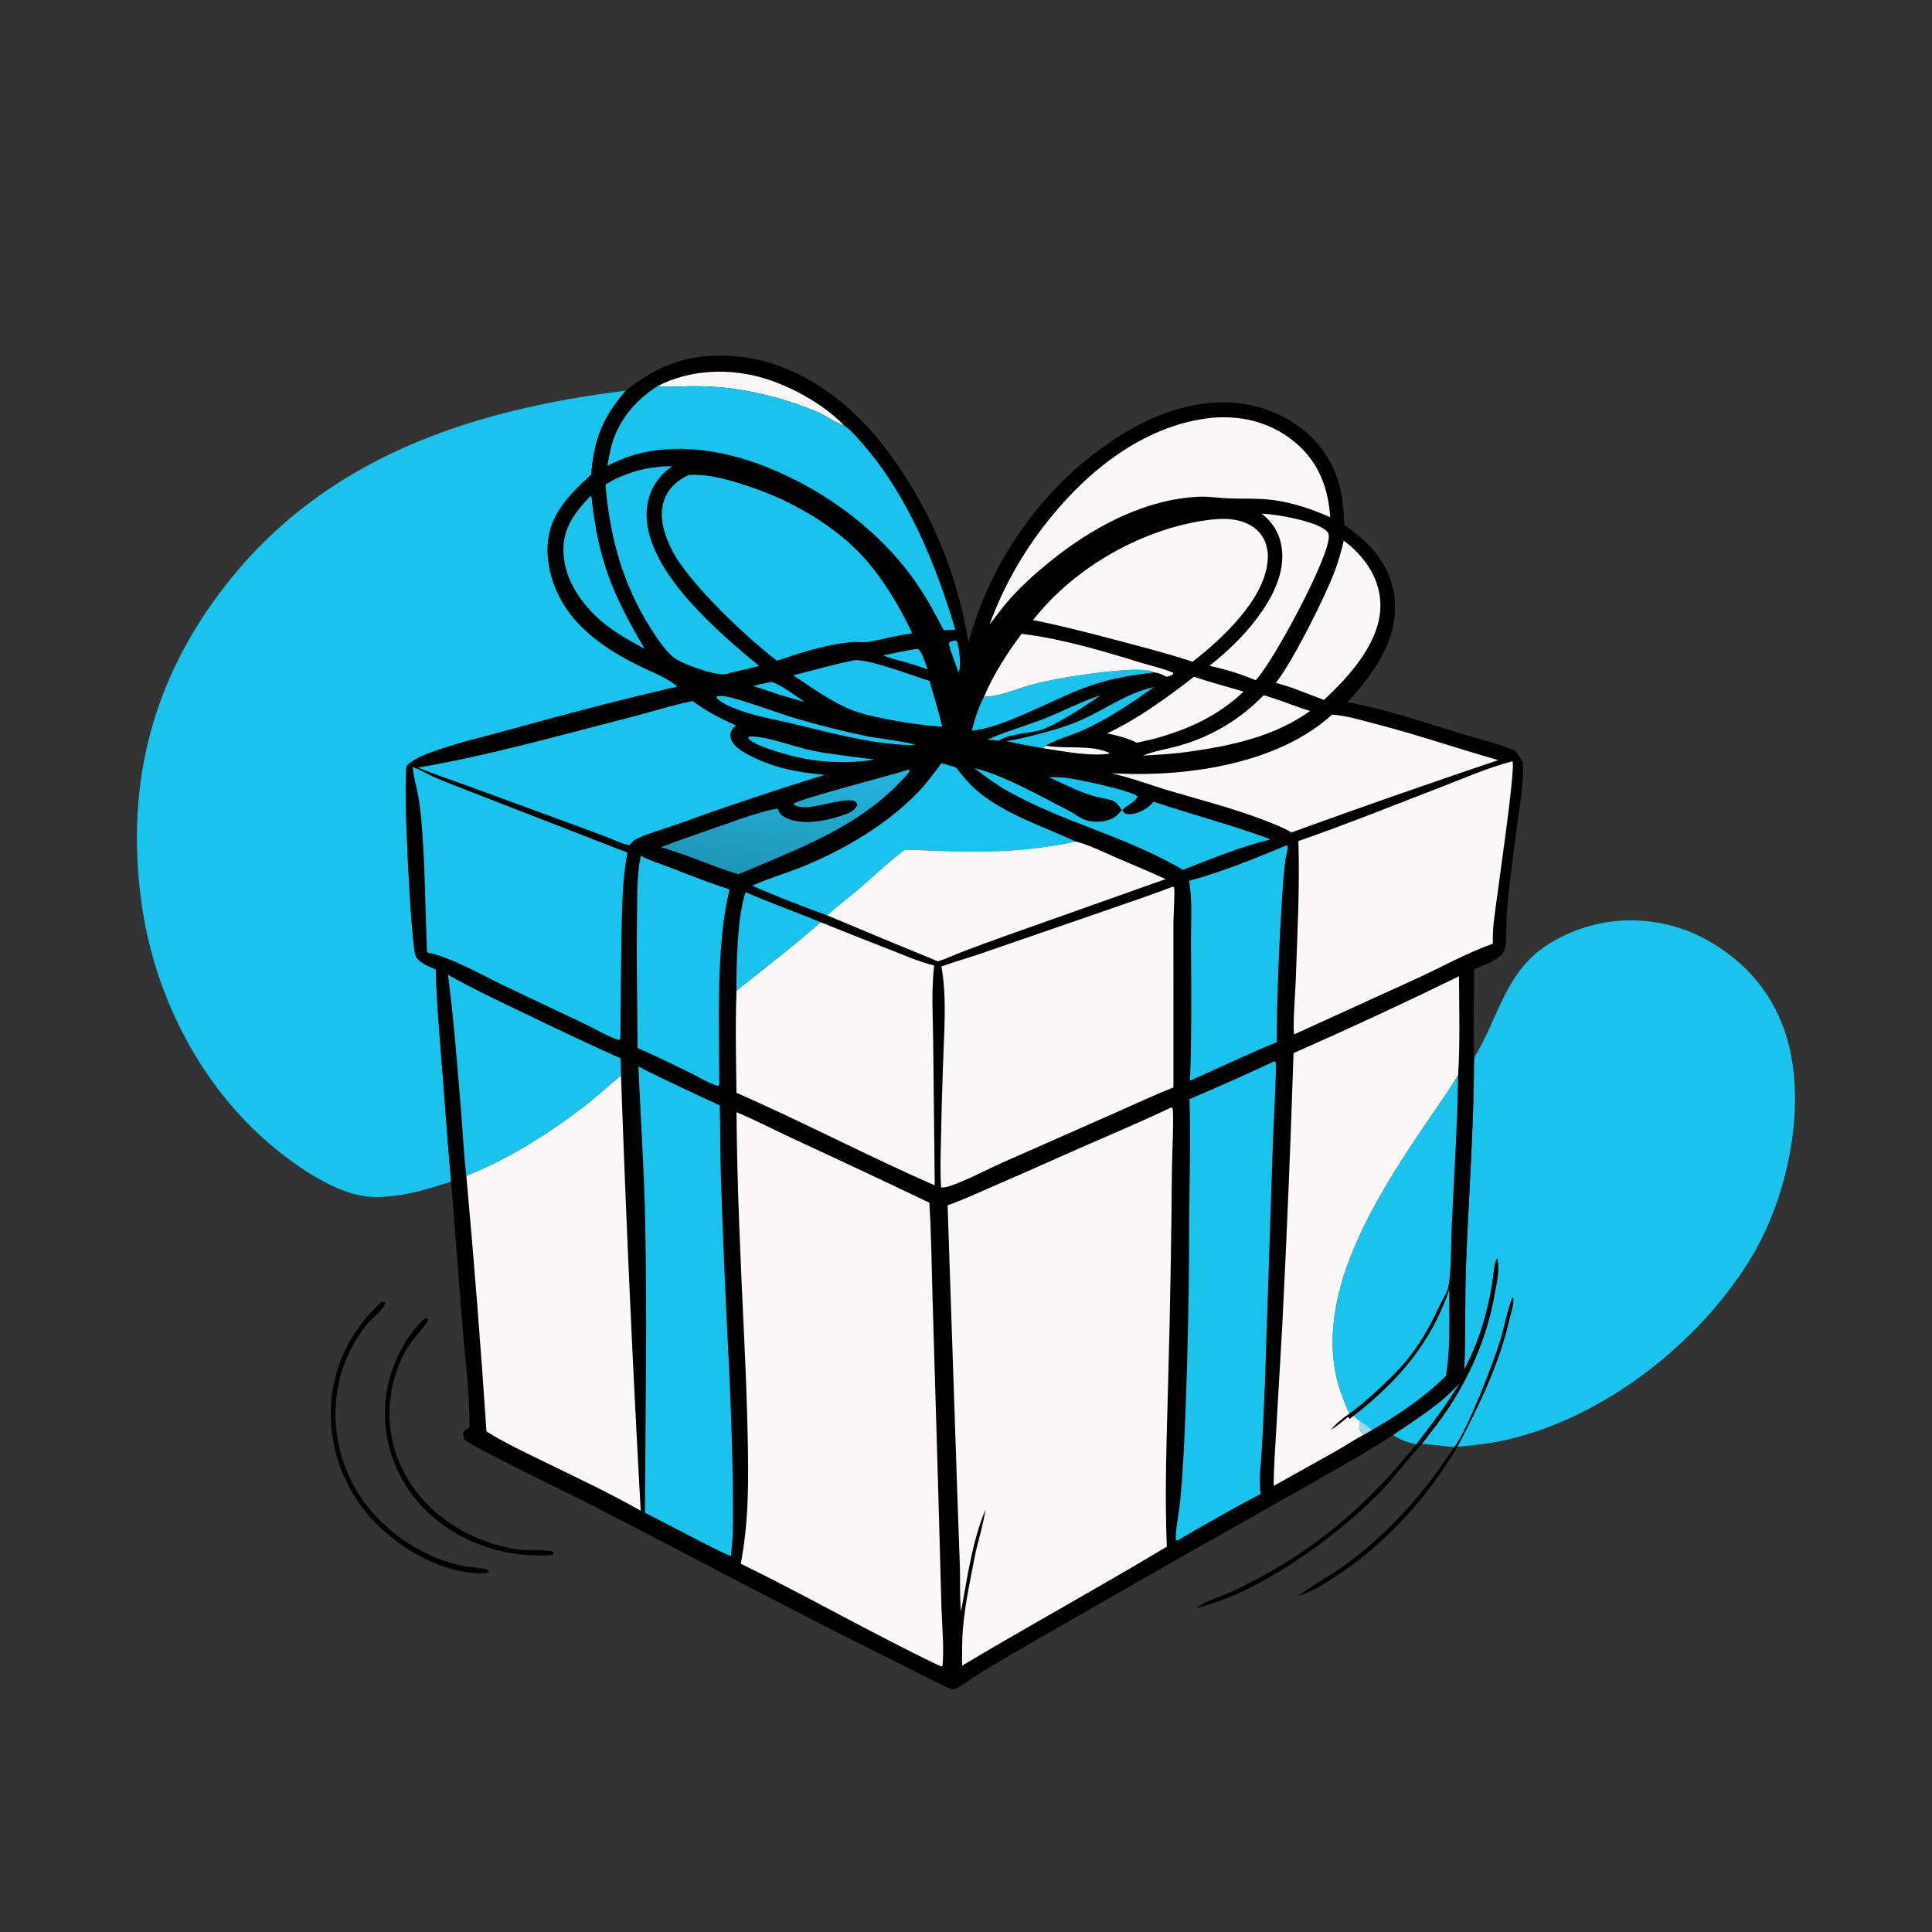
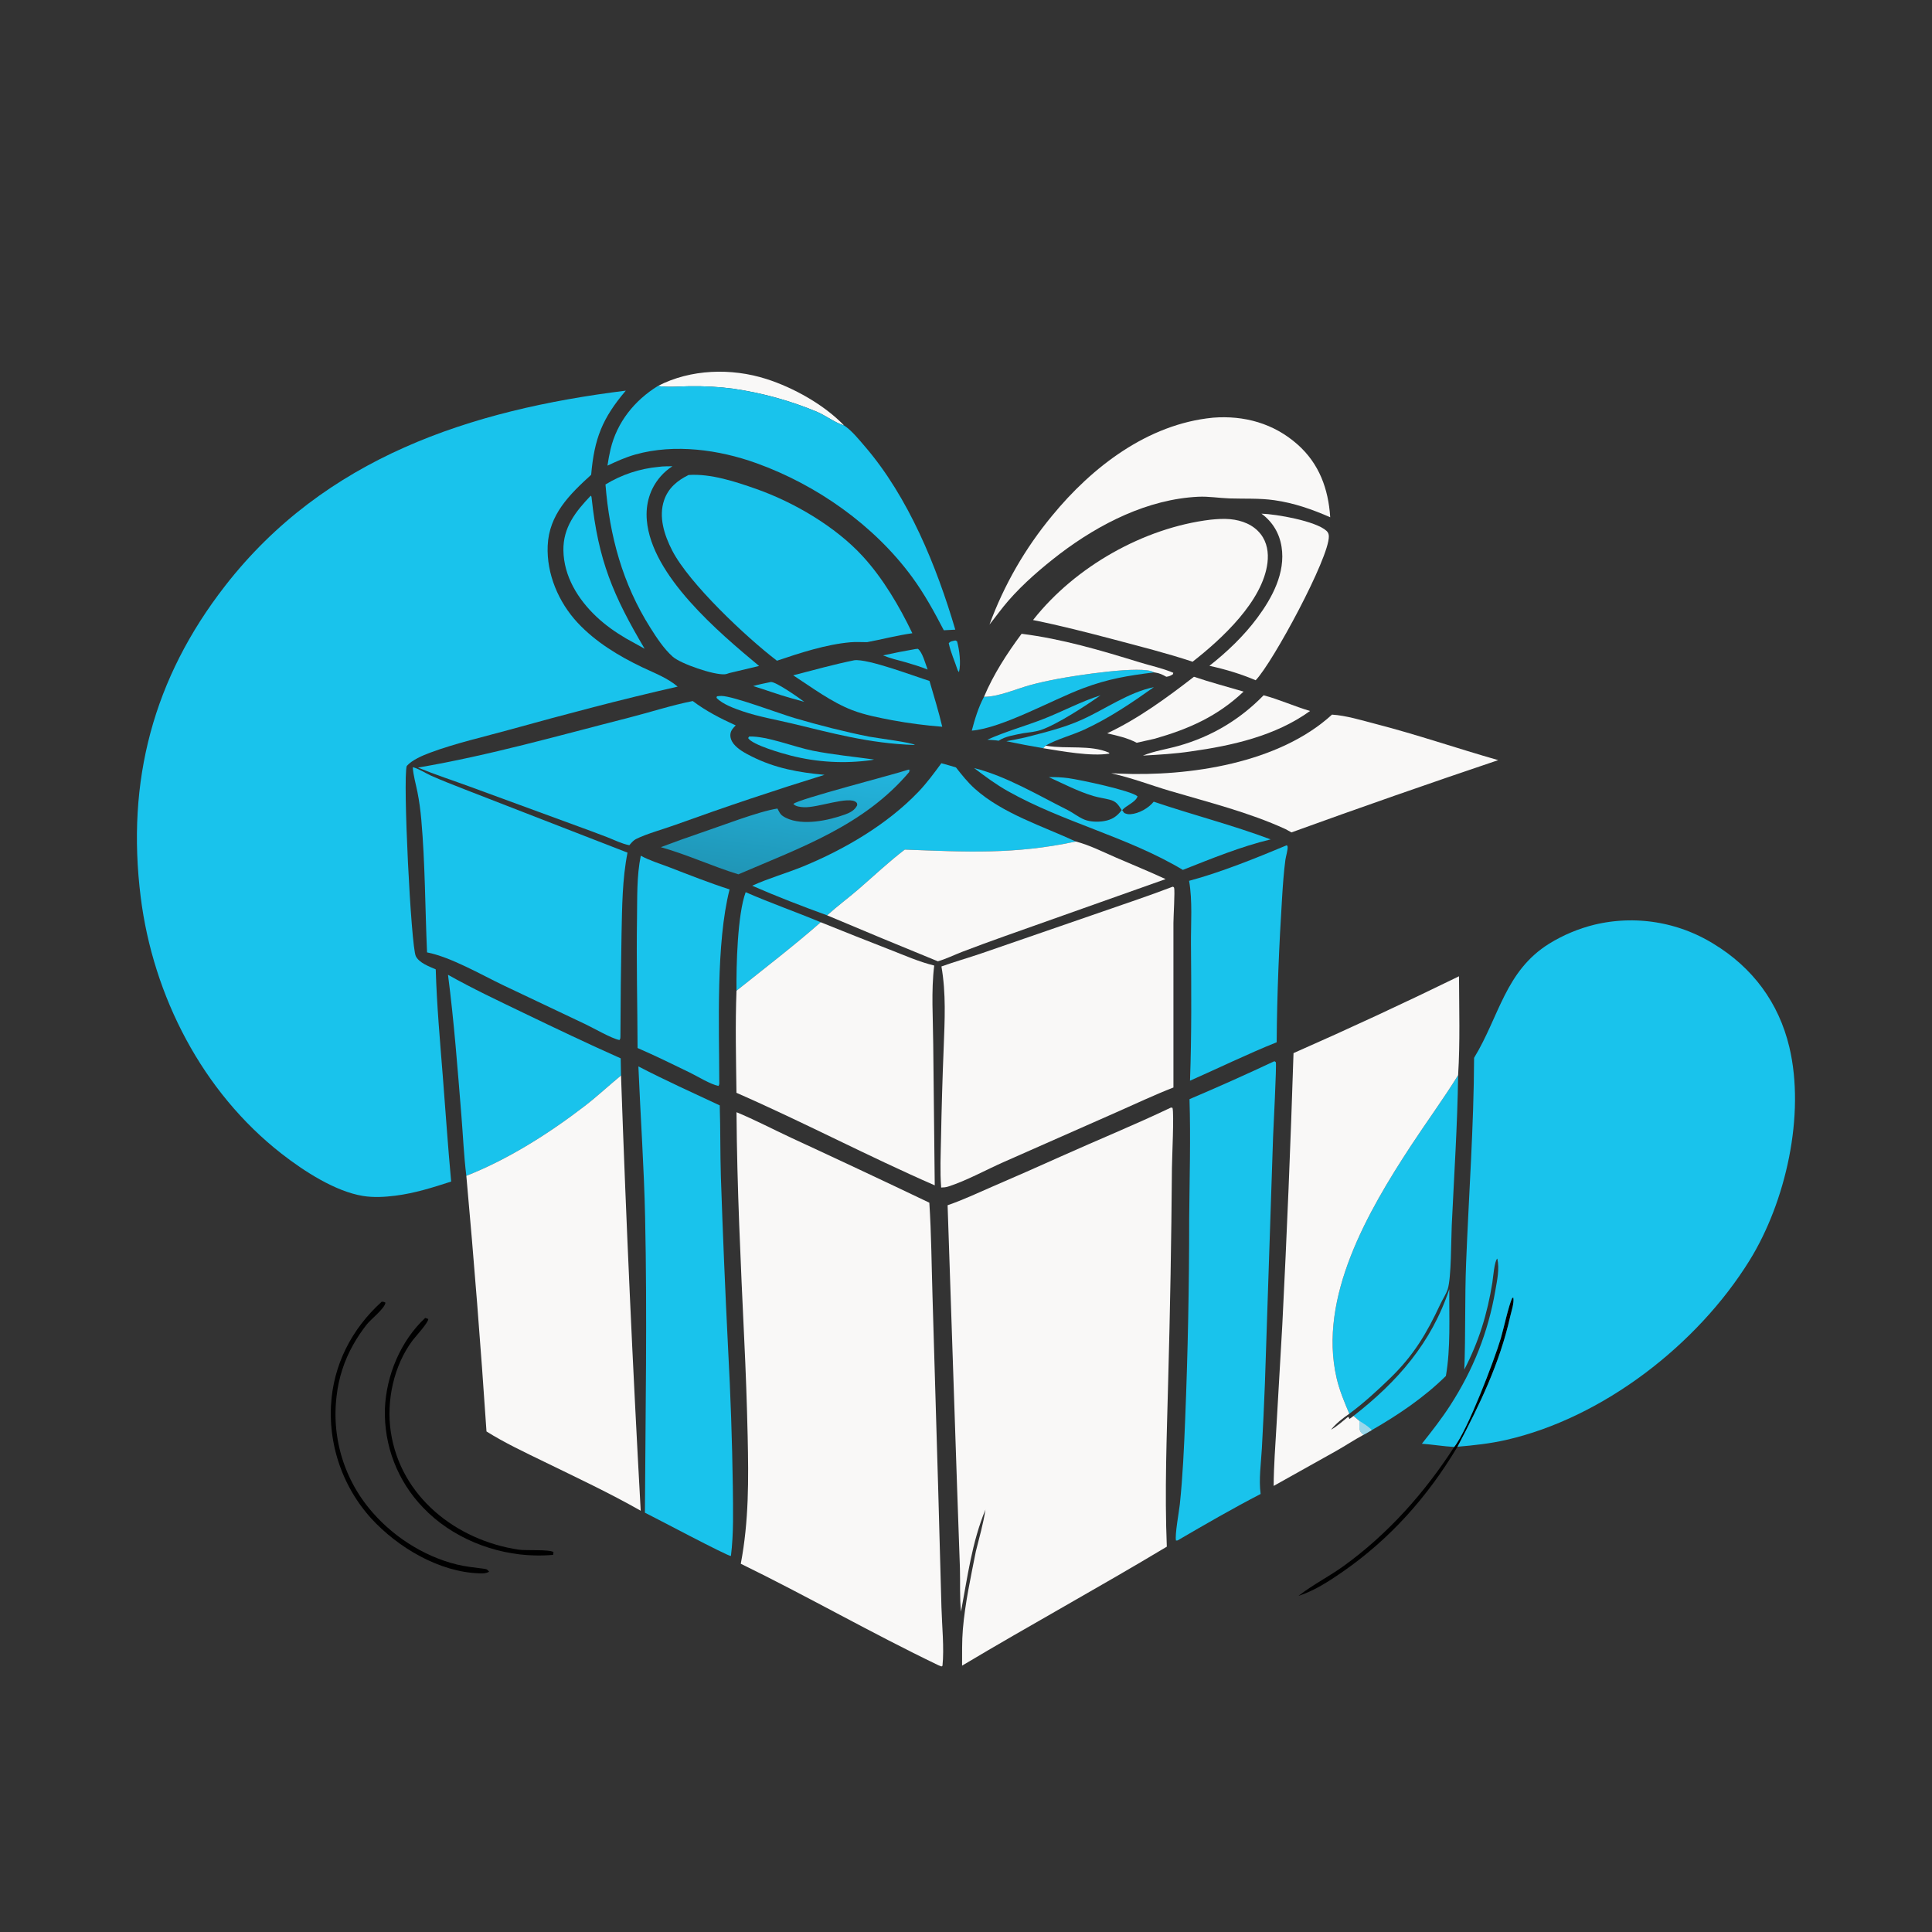
<svg xmlns="http://www.w3.org/2000/svg" width="1023" height="1023" viewBox="0 0 1023 1023" fill="none">
  <rect x="0" y="0" width="1023" height="1023" fill="#333333" stroke="none" />
  <path d="M770.001 766.174C776.961 757.669 791.228 720.294 794.687 708.648C796.046 704.075 798.959 690.705 800.749 687.25L801.323 687.102C801.801 690.039 800.292 694.251 799.622 697.231C794.064 721.982 783.5 743.767 771.737 766.051C755.972 792.482 736.137 814.823 710.738 832.41C703.566 837.376 695.872 842.343 687.527 845.047L688.138 844.572C695.502 838.903 703.962 834.636 711.515 829.174C734.993 812.193 754.333 790.439 770.001 766.174Z" fill="black" />
  <path d="M225.147 697.839C225.687 697.956 226.252 698.227 226.769 698.425C226.931 700.218 219.93 707.8 218.541 709.647C208.468 723.048 204.462 741.762 206.941 758.239C212.105 792.563 241.633 815.652 274.752 820.563C278.309 821.09 291.018 820.319 293.073 821.833L292.888 823.298C289.751 823.594 286.643 823.68 283.492 823.621C261.639 823.218 239.079 814.162 223.967 798.211C223.136 797.349 222.328 796.467 221.542 795.564C220.755 794.662 219.991 793.741 219.251 792.801C218.51 791.86 217.793 790.902 217.101 789.926C216.408 788.95 215.74 787.957 215.096 786.948C214.452 785.939 213.834 784.915 213.242 783.875C212.649 782.835 212.083 781.781 211.543 780.713C211.003 779.644 210.489 778.563 210.003 777.47C209.517 776.376 209.058 775.271 208.627 774.155C208.195 773.038 207.792 771.912 207.417 770.775C207.041 769.638 206.695 768.493 206.377 767.339C206.058 766.186 205.768 765.025 205.508 763.856C205.248 762.688 205.016 761.514 204.814 760.334C204.612 759.155 204.439 757.971 204.296 756.782C204.153 755.594 204.04 754.403 203.956 753.209C203.872 752.015 203.817 750.82 203.793 749.623C203.768 748.426 203.773 747.23 203.809 746.033C204.468 728.357 212.106 710.023 225.147 697.839Z" fill="black" />
  <path d="M202.082 689.293C203.129 689.276 203.233 689.306 204.102 689.763C203.766 692.814 196.357 698.546 194.158 701.358C191.512 704.728 189.136 708.279 187.031 712.011C185.846 714.106 184.769 716.255 183.801 718.459C182.833 720.663 181.98 722.911 181.24 725.201C180.5 727.492 179.877 729.814 179.372 732.167C178.868 734.521 178.483 736.894 178.219 739.286C178.14 739.938 178.069 740.591 178.005 741.245C177.942 741.899 177.887 742.554 177.841 743.209C177.794 743.864 177.755 744.52 177.725 745.176C177.695 745.832 177.672 746.489 177.658 747.145C177.644 747.802 177.639 748.459 177.641 749.116C177.643 749.773 177.654 750.43 177.673 751.086C177.692 751.743 177.719 752.399 177.755 753.055C177.79 753.711 177.833 754.367 177.885 755.021C177.937 755.677 177.997 756.331 178.065 756.984C178.133 757.638 178.21 758.29 178.294 758.941C178.378 759.593 178.471 760.243 178.572 760.892C178.672 761.541 178.781 762.189 178.898 762.835C179.015 763.482 179.14 764.127 179.273 764.77C179.406 765.414 179.547 766.055 179.697 766.694C179.846 767.334 180.003 767.972 180.167 768.608C180.333 769.244 180.506 769.877 180.688 770.509C180.868 771.141 181.057 771.77 181.253 772.396C181.45 773.023 181.655 773.647 181.867 774.269C182.079 774.891 182.299 775.509 182.527 776.125C182.755 776.741 182.991 777.355 183.233 777.965C183.477 778.575 183.728 779.182 183.986 779.786C184.244 780.39 184.51 780.991 184.783 781.588C185.057 782.186 185.338 782.779 185.626 783.369C185.914 783.96 186.21 784.547 186.513 785.129C186.816 785.713 187.126 786.292 187.444 786.866C187.762 787.442 188.086 788.013 188.417 788.579C188.749 789.147 189.088 789.71 189.434 790.268C189.78 790.826 190.132 791.38 190.492 791.93C190.852 792.48 191.219 793.025 191.593 793.565C191.966 794.106 192.346 794.642 192.733 795.172C193.119 795.704 193.512 796.23 193.912 796.751C194.312 797.272 194.719 797.788 195.132 798.299C206.815 812.815 223.894 824.026 242.012 828.432C246.597 829.547 251.098 829.973 255.747 830.589C257.541 830.827 257.88 830.792 259.003 832.263C257.302 833.141 255.936 833.159 254.039 833.104C232.645 832.484 210.755 819.482 196.6 804.056C196.146 803.555 195.698 803.048 195.257 802.536C194.815 802.024 194.379 801.506 193.951 800.983C193.522 800.461 193.1 799.933 192.684 799.399C192.268 798.866 191.858 798.328 191.455 797.784C191.052 797.241 190.656 796.693 190.266 796.14C189.877 795.587 189.495 795.029 189.119 794.467C188.743 793.905 188.374 793.338 188.012 792.766C187.65 792.195 187.296 791.619 186.949 791.039C186.601 790.459 186.26 789.875 185.926 789.286C185.593 788.698 185.267 788.106 184.947 787.509C184.629 786.913 184.317 786.313 184.012 785.709C183.708 785.105 183.412 784.498 183.122 783.886C182.833 783.275 182.551 782.66 182.276 782.042C182.002 781.424 181.736 780.802 181.477 780.177C181.217 779.553 180.966 778.925 180.722 778.294C180.478 777.664 180.242 777.03 180.014 776.393C179.786 775.757 179.565 775.117 179.352 774.475C179.14 773.833 178.936 773.189 178.738 772.541C178.542 771.895 178.353 771.245 178.173 770.593C177.991 769.942 177.818 769.288 177.653 768.632C177.489 767.976 177.332 767.318 177.182 766.658C177.034 765.999 176.893 765.338 176.76 764.674C176.628 764.011 176.503 763.346 176.387 762.68C176.271 762.014 176.163 761.346 176.063 760.677C175.963 760.009 175.871 759.339 175.787 758.667C175.704 757.997 175.629 757.325 175.561 756.651C175.494 755.979 175.435 755.305 175.384 754.63C175.334 753.956 175.291 753.281 175.257 752.605C175.223 751.93 175.198 751.254 175.18 750.578C175.162 749.902 175.153 749.226 175.152 748.549C175.151 747.873 175.159 747.197 175.175 746.521C175.19 745.845 175.213 745.169 175.245 744.493C176.337 722.84 186.144 703.745 202.082 689.293Z" fill="black" />
  <path d="M780.533 560.133C793.896 538.192 797.013 514.185 820.288 499.682C822.142 498.536 824.039 497.465 825.978 496.469C827.916 495.472 829.891 494.552 831.901 493.709C833.911 492.866 835.952 492.103 838.022 491.42C840.092 490.736 842.185 490.134 844.302 489.614C844.965 489.455 845.63 489.305 846.297 489.163C846.964 489.021 847.633 488.887 848.303 488.761C848.973 488.635 849.645 488.518 850.318 488.409C850.991 488.299 851.666 488.198 852.342 488.106C853.017 488.013 853.694 487.929 854.372 487.853C855.049 487.777 855.727 487.71 856.407 487.651C857.086 487.591 857.766 487.54 858.447 487.498C859.127 487.456 859.808 487.422 860.49 487.396C861.172 487.37 861.854 487.353 862.536 487.344C863.217 487.335 863.899 487.335 864.581 487.343C865.263 487.35 865.944 487.366 866.626 487.391C867.308 487.415 867.989 487.448 868.67 487.49C869.35 487.532 870.03 487.582 870.71 487.64C871.389 487.698 872.068 487.764 872.746 487.839C873.424 487.914 874.1 487.997 874.776 488.089C875.452 488.18 876.126 488.28 876.8 488.389C877.473 488.497 878.145 488.613 878.816 488.738C879.486 488.862 880.155 488.995 880.822 489.137C881.489 489.277 882.154 489.427 882.818 489.585C883.481 489.742 884.143 489.908 884.803 490.082C885.462 490.255 886.119 490.437 886.774 490.627C887.429 490.817 888.082 491.015 888.732 491.221C889.382 491.427 890.029 491.642 890.674 491.864C891.318 492.086 891.96 492.315 892.6 492.553C893.239 492.791 893.875 493.036 894.509 493.29C895.141 493.543 895.771 493.804 896.398 494.074C897.024 494.342 897.648 494.619 898.268 494.904C898.888 495.188 899.504 495.479 900.117 495.779C900.729 496.079 901.338 496.386 901.944 496.7C902.548 497.014 903.149 497.336 903.747 497.666C904.344 497.995 904.937 498.332 905.526 498.676C906.115 499.02 906.7 499.371 907.28 499.729C927.989 512.266 941.88 530.921 947.466 554.465C955.975 590.329 945.592 636.424 926.367 667.445C898.728 712.045 848.849 750.745 797.441 762.465C788.952 764.401 780.394 765.314 771.737 766.051C783.5 743.767 794.064 721.982 799.622 697.231C800.292 694.251 801.801 690.039 801.323 687.102L800.749 687.25C798.959 690.705 796.046 704.075 794.687 708.648C791.228 720.294 776.961 757.669 770.001 766.174C764.289 765.841 758.609 764.88 752.891 764.466C758.125 757.876 763.361 751.185 767.927 744.109C780.06 725.303 787.977 705.487 791.778 683.389C792.74 677.796 794.05 672.08 792.84 666.421C791.304 667.518 790.571 676.861 790.213 679.102C787.575 695.63 783.075 710.304 775.358 725.194C776.081 706.392 775.568 687.533 776.309 668.718C777.735 632.498 780.392 596.409 780.533 560.133Z" fill="#19C3EC" />
  <path d="M238.891 625.639C229.151 628.8 219.5 631.846 209.291 633.128C203.709 633.829 197.809 634.166 192.229 633.266C177.473 630.886 160.852 620.057 149.155 610.941C107.183 578.231 81.058 527.414 74.504 475.031C66.812 413.547 81.115 359.15 119.218 310.181C171.994 242.357 248.845 217.079 331.363 206.849C318.937 221.469 314.685 232.204 313.024 251.39C301.496 261.895 290.703 272.486 289.999 288.994C289.365 303.879 295.754 318.877 305.799 329.685C315.314 339.923 327.698 347.424 340.224 353.391C346.636 356.446 353.37 358.919 358.823 363.566C329.006 370.337 299.595 378.148 270.131 386.301C256.463 390.082 240.856 393.637 227.713 398.561C223.672 400.075 218.296 402.335 215.378 405.573C213.212 412.231 217.619 501.192 220.173 506.293C221.979 509.899 227.235 511.737 230.728 513.287C231.272 532.226 232.993 551.196 234.479 570.083C235.936 588.593 237.173 607.154 238.891 625.639Z" fill="#19C3EC" />
-   <path d="M331.363 206.849C349.833 191.937 367.837 186.343 391.656 188.869C421.722 192.058 448.214 211.397 466.65 234.494C468.15 236.406 469.621 238.341 471.061 240.299C472.5 242.258 473.908 244.239 475.285 246.242C476.661 248.245 478.006 250.269 479.319 252.315C480.631 254.361 481.911 256.427 483.158 258.513C484.404 260.6 485.618 262.705 486.798 264.83C487.978 266.955 489.124 269.099 490.236 271.26C491.348 273.421 492.425 275.6 493.468 277.795C494.51 279.99 495.518 282.202 496.491 284.429C497.463 286.657 498.4 288.9 499.302 291.157C500.204 293.414 501.069 295.685 501.899 297.97C502.728 300.255 503.521 302.552 504.277 304.861C505.033 307.171 505.753 309.492 506.436 311.825C507.118 314.158 507.764 316.501 508.373 318.854C508.981 321.207 509.551 323.57 510.085 325.941C510.619 328.312 511.114 330.692 511.572 333.079C512.03 335.466 512.45 337.859 512.832 340.26C525.36 293.637 556.477 251.581 598.482 227.443C618.607 215.878 642.853 209.182 665.833 215.427C681.703 219.741 695.597 229.255 703.801 243.687C710.011 254.613 711.406 265.646 711.852 277.982C724.368 286.575 734.948 297.495 737.88 312.923C740.842 328.512 735.475 342.751 726.695 355.48C722.732 361.225 718.334 366.872 713.378 371.799C734.525 375.69 754.624 382.615 775.115 388.913C784.058 391.661 794.115 393.772 802.562 397.676L806.383 403.67C806.99 414.638 804.842 425.712 803.372 436.559C801.789 448.186 800.334 459.828 799.008 471.487C798.316 477.303 797.866 483.138 797.656 488.991C797.537 492.478 797.734 496.149 797.326 499.605C797.092 501.596 796.683 503.568 795.344 505.127C792.028 508.988 785.11 511.2 780.479 513.226C780.576 528.82 780.036 544.563 780.533 560.133C780.392 596.409 777.735 632.498 776.309 668.718C775.568 687.533 776.08 706.392 775.357 725.194C783.074 710.304 787.575 695.63 790.213 679.102C790.571 676.861 791.304 667.518 792.84 666.421C794.05 672.08 792.74 677.796 791.778 683.389C787.977 705.487 780.06 725.303 767.927 744.109C763.361 751.185 758.125 757.876 752.891 764.466C745.034 773.156 738.151 782.576 729.914 790.963C706.777 814.52 665.698 843.943 633.437 851.494C638.05 847.85 645.828 845.59 651.295 843.144C656.048 840.984 660.727 838.674 665.333 836.215C699.872 817.816 725.416 795.118 749.836 764.803C745.349 763.813 741.434 762.537 737.633 759.868C722.441 769.705 706.86 778.38 691.128 787.287L619.027 828.094L538.35 874.33C531.542 878.257 524.802 882.295 518.128 886.445C513.941 889.09 509.937 892.208 505.544 894.488C503.833 894.536 502.221 893.822 500.699 893.099C491.359 888.662 482.193 883.803 472.923 879.218C418.76 852.425 365.524 823.798 311.779 796.184C303.876 792.123 249.747 765.925 246.258 762.45C245.632 761.827 245.111 760.214 245.201 759.303C245.366 757.646 246.88 756.875 248.136 756.098L248.636 755.795C248.76 738.314 246.38 720.339 244.909 702.897L238.891 625.639C237.173 607.154 235.936 588.593 234.479 570.083C232.993 551.196 231.272 532.226 230.728 513.287C227.235 511.737 221.979 509.899 220.173 506.293C217.619 501.192 213.212 412.231 215.378 405.573C218.296 402.335 223.672 400.075 227.713 398.561C240.856 393.637 256.463 390.082 270.131 386.301C299.595 378.148 329.006 370.337 358.823 363.566C353.37 358.919 346.636 356.446 340.224 353.391C327.698 347.424 315.314 339.923 305.799 329.685C295.754 318.877 289.365 303.879 289.999 288.994C290.703 272.486 301.496 261.895 313.024 251.39C314.685 232.204 318.937 221.469 331.363 206.849Z" fill="black" />
  <path d="M505.887 339.118L506.775 339.593C508.012 344.17 508.93 351.29 507.78 355.924L507.095 354.9C505.578 350.143 503.369 345.464 502.363 340.571C503.396 339.415 504.401 339.461 505.887 339.118Z" fill="#19C3EC" />
  <path d="M553.633 394.803L554.316 394.922C564.818 396.69 577.45 394.249 587.254 398.563L587.421 399.014C578.053 400.702 561.907 397.698 552.297 396.167L553.633 394.803Z" fill="#F9F8F7" />
  <path d="M408.109 361.13C408.151 361.123 408.193 361.109 408.236 361.109C411.085 361.089 423.001 369.456 425.883 371.633L418.441 369.552C411.855 367.715 405.37 365.247 398.805 363.27C401.863 362.388 404.998 361.79 408.109 361.13Z" fill="#19C3EC" />
  <path d="M484.755 343.665L485.992 343.54C488.396 345.146 490.097 351.691 491.169 354.534C487.301 352.974 483.393 351.783 479.389 350.628C475.423 349.564 471.395 348.605 467.594 347.035C473.288 345.776 479.008 344.653 484.755 343.665Z" fill="#19C3EC" />
  <path d="M522.797 391.678C532.4 387.326 542.987 384.441 552.849 380.558C562.88 376.609 572.429 371.438 582.719 368.188C575.044 373.61 559.855 383.543 551.234 386.495C548.301 387.498 545.062 387.783 541.998 388.214C537.835 389.045 532.358 389.799 528.79 392.213C526.851 391.885 524.763 391.849 522.797 391.678Z" fill="#19C3EC" />
-   <path d="M772.903 732.381C765.903 743.761 758.031 754.261 749.837 764.803C745.35 763.813 741.434 762.537 737.633 759.868C749.684 751.607 763.208 743.38 772.903 732.381Z" fill="#19C3EC" />
  <path d="M396.728 389.976C406.405 389.742 420.303 395.487 430.377 397.5C441.099 399.642 452.003 400.655 462.823 402.169L461.48 402.465C459.702 402.713 457.919 402.918 456.132 403.08C454.344 403.242 452.553 403.36 450.76 403.435C448.966 403.509 447.172 403.541 445.377 403.529C443.582 403.516 441.788 403.46 439.995 403.361C438.203 403.261 436.414 403.118 434.629 402.932C432.844 402.746 431.064 402.516 429.289 402.244C427.515 401.97 425.749 401.654 423.99 401.296C422.231 400.937 420.481 400.536 418.742 400.093C414.445 399.004 398.33 394.469 396.129 390.796L396.728 389.976Z" fill="#19C3EC" />
-   <path d="M379.613 368.689C380.402 368.585 381.198 368.496 381.995 368.502C388.163 368.543 412.942 377.934 420.761 380.225C433.698 384.017 447.003 387.431 460.227 390.058C463.67 390.742 483.262 393.195 484.45 394.477C483.301 394.526 482.152 394.53 481.004 394.49C460.204 393.749 439.434 387.867 419.291 383.075C410.693 381.03 401.659 379.49 393.303 376.652C388.947 375.172 382.527 372.867 379.383 369.507L379.613 368.689Z" fill="#19C3EC" />
+   <path d="M379.613 368.689C380.402 368.585 381.198 368.496 381.995 368.502C388.163 368.543 412.942 377.934 420.761 380.225C433.698 384.017 447.003 387.431 460.227 390.058C463.67 390.742 483.262 393.195 484.45 394.477C460.204 393.749 439.434 387.867 419.291 383.075C410.693 381.03 401.659 379.49 393.303 376.652C388.947 375.172 382.527 372.867 379.383 369.507L379.613 368.689Z" fill="#19C3EC" />
  <path d="M543.064 390.429C553.153 387.806 563.238 385.411 572.78 381.118C585.204 375.53 597.567 366.58 610.979 363.849C599.271 372.166 587.326 380.234 574.251 386.278C567.628 389.339 559.921 391.269 553.634 394.803L552.298 396.167C545.799 395.057 539.324 393.827 532.871 392.477C536.291 391.899 539.674 391.157 543.064 390.429Z" fill="#19C3EC" />
  <path d="M348.363 204.367C365.746 195.387 387.261 194.772 405.733 200.651C420.162 205.242 436.458 214.342 446.973 225.32C442.034 223.801 437.26 220.017 432.414 217.975C428.884 216.509 425.312 215.154 421.696 213.911C418.082 212.668 414.431 211.539 410.745 210.525C407.06 209.51 403.347 208.611 399.605 207.829C395.863 207.046 392.101 206.381 388.317 205.834C380.597 204.786 373.012 204.415 365.232 204.505C359.933 204.566 354.011 205.183 348.79 204.435C348.647 204.414 348.505 204.389 348.363 204.367Z" fill="#F9F8F7" />
  <path d="M669.092 368.153C677.414 370.379 685.381 374.008 693.668 376.47C675.449 389.657 652.444 394.82 630.528 397.883C622.104 399.144 613.667 399.618 605.172 400.093C611.124 397.658 617.824 396.691 624.022 394.948C641.468 390.04 656.479 381.097 669.092 368.153Z" fill="#F9F8F7" />
  <path d="M521.034 368.963C528.609 368.986 537.874 364.875 545.233 362.821C550.228 361.427 555.332 360.365 560.427 359.402C568.601 357.857 605.155 352.011 611.062 356.027C596.941 357.807 586.906 359.411 573.453 364.452C557.135 370.566 530.663 385.554 514.562 386.88C516.143 380.88 518.073 374.438 521.034 368.963Z" fill="#19C3EC" />
  <path d="M632.202 358.351C640.833 361.274 649.744 363.616 658.486 366.202C644.632 379.318 629.543 385.972 611.452 391.149L601.888 393.296C596.874 390.683 591.712 389.549 586.242 388.306C602.536 380.68 618.021 369.348 632.202 358.351Z" fill="#F9F8F7" />
  <path d="M716.684 749.732C739.864 731.718 758.005 711.03 767.416 682.592C767.253 697.661 768.19 713.711 765.604 728.569C754.04 739.997 740.42 749.154 726.376 757.249L721.989 759.741C721.485 759.299 721.228 759.102 720.803 758.651C719.435 757.202 719.811 754.281 719.823 752.387L716.684 749.732Z" fill="#19C3EC" />
  <path d="M719.826 752.387C722.149 753.854 724.491 755.219 726.379 757.249L721.992 759.741C721.488 759.299 721.231 759.102 720.806 758.651C719.438 757.202 719.814 754.281 719.826 752.387Z" fill="#9BD7EA" />
  <path d="M389.977 524.593C389.826 511.512 390.466 484.288 394.831 472.417C407.914 478.142 421.398 482.841 434.579 488.331C420.116 501.017 404.972 512.592 389.977 524.593Z" fill="#19C3EC" />
  <path d="M312.824 262.448C313.253 263.117 313.18 262.834 313.262 263.604C316.761 296.623 324.604 315.259 341.338 343.521L331.476 338.051C325.851 334.743 320.537 331.001 315.785 326.512C306.046 317.313 298.538 305.175 298.324 291.442C298.134 279.217 304.808 270.847 312.824 262.448Z" fill="#19C3EC" />
  <path d="M540.944 335.594C562.414 338.303 582.777 344.327 603.394 350.692C609.27 352.505 615.606 353.814 621.251 356.235L621.057 357.033C619.797 357.818 619.089 358.164 617.573 358.356C615.53 357.205 613.992 356.451 611.632 356.102C611.443 356.074 611.253 356.052 611.063 356.027C605.155 352.011 568.602 357.857 560.428 359.402C555.333 360.365 550.229 361.427 545.234 362.821C537.875 364.875 528.61 368.986 521.035 368.963C526.043 357.054 533.256 345.944 540.944 335.594Z" fill="#F9F8F7" />
  <path d="M452.305 349.614C459.47 348.662 483.917 357.978 492.177 360.571C494.504 368.617 497.022 376.662 498.924 384.819C490.036 384.13 481.208 382.98 472.439 381.37C465.419 380.007 457.98 378.603 451.293 376.041C440.305 371.83 429.869 363.988 420 357.587C430.724 354.827 441.451 351.816 452.305 349.614Z" fill="#19C3EC" />
  <path d="M667.949 271.985C675.84 272.226 696.736 275.883 702.372 281.077C703.257 281.893 703.597 282.772 703.628 283.952C703.927 295.24 673.891 350.927 664.878 360.202C657.091 356.866 648.662 354.345 640.391 352.552C649.771 345.168 658.568 336.784 665.702 327.191C673.636 316.521 680.765 303.28 678.589 289.541C677.445 282.319 673.825 276.298 667.949 271.985Z" fill="#F9F8F7" />
  <path d="M481.052 407.527L481.698 407.569L481.803 408.198L481.399 407.595L481.465 408.739C457.467 437.145 423.999 448.742 390.981 462.961C377.086 458.695 363.92 452.518 349.895 448.578C356.928 445.917 364.005 443.377 371.125 440.959C381.604 437.467 401.602 429.65 411.651 428.131L412.548 429.813C413.44 431.503 414.555 432.28 416.249 433.101C425.085 437.388 438.763 434.42 447.489 431.267C450.136 430.31 452.675 428.989 453.897 426.348C453.829 425.692 453.94 425.371 453.435 424.876C449.694 421.211 433.038 427.828 425.616 427.423C423.876 427.328 421.297 427.089 420.092 425.705C421.99 423.306 473.472 410.079 481.052 407.527Z" fill="url(#paint0_linear_217_412)" />
  <path d="M626.328 460.615C597.075 443.108 563.193 435.526 533.655 418.91C527.309 415.34 521.584 411.057 515.777 406.695C532.758 410.921 549.521 421.01 565.226 428.865C568.303 430.404 571.154 432.793 574.314 434.031C577.314 435.206 581.493 435.302 584.633 434.766C588.762 434.061 591.475 432.284 593.936 428.961C592.076 426.006 591.027 424.303 587.528 423.42C584.675 422.7 581.731 422.318 578.905 421.478C570.936 419.109 562.919 414.934 555.353 411.488C558.87 411.427 562.244 411.554 565.733 412.039C572.016 412.914 598.899 418.583 602.336 421.668C601.341 424.799 596.322 426.456 594.202 428.966C594.491 429.493 594.936 429.993 595.301 430.473C596.474 431.009 597.334 431.226 598.608 431.124C603.104 430.765 608.105 427.958 610.897 424.493C631.435 431.47 652.476 436.828 672.823 444.46C657.094 448.23 641.364 454.676 626.328 460.615Z" fill="#19C3EC" />
-   <path d="M711.521 286.3C714.128 288.15 716.549 290.336 718.762 292.637C726.477 300.658 731.273 310.557 730.902 321.833C730.278 340.863 714.109 358.383 701.029 370.657L697.4 369.238C690.226 366.552 682.975 363.483 675.551 361.589C684.419 350.469 701.233 316.827 706.569 302.958C708.669 297.5 710.187 291.981 711.521 286.3Z" fill="#F9F8F7" />
  <path d="M348.85 247.202C351.148 246.83 353.736 246.961 356.076 246.871C353.681 248.404 351.557 250.217 349.701 252.371C344.068 258.911 341.771 266.957 342.499 275.502C344.993 304.819 380.462 334.765 401.938 352.629L386.121 356.401C385.364 356.686 384.561 356.964 383.75 357.031C378.023 357.508 360.435 351.476 356.227 347.732C351.458 343.49 347.693 337.672 344.309 332.32C329.636 309.113 322.76 283.691 320.602 256.531C321.669 255.878 322.754 255.257 323.857 254.667C324.96 254.077 326.079 253.519 327.214 252.993C328.348 252.468 329.497 251.975 330.661 251.515C331.824 251.055 333 250.629 334.188 250.237C335.376 249.845 336.574 249.487 337.782 249.164C338.99 248.84 340.206 248.551 341.432 248.298C342.656 248.045 343.887 247.827 345.125 247.644C346.362 247.461 347.604 247.313 348.85 247.202Z" fill="#19C3EC" />
  <path d="M498.453 404.133C501.046 404.793 503.611 405.604 506.18 406.356C509.302 410.317 512.372 414.216 516.138 417.599C530.807 430.78 551.982 437.394 569.66 445.59C537.24 452.507 511.811 451.094 479.086 449.861C470.529 456.373 462.601 463.915 454.457 470.944C449.062 475.6 443.224 479.884 437.974 484.679C424.751 479.855 411.177 474.643 398.289 468.991C407.005 465.002 416.493 462.376 425.391 458.716C447.231 449.733 469.849 436.468 486.273 419.3C490.784 414.584 494.598 409.38 498.453 404.133Z" fill="#19C3EC" />
  <path d="M339.302 453.096C343.923 455.661 349.498 457.321 354.452 459.231C365.012 463.305 375.536 467.479 386.313 470.948C379.039 499.581 380.81 543.237 380.865 573.125C380.888 574.024 380.888 574.169 380.457 575.009C376.198 574.198 369.275 569.883 365.102 567.853C356.006 563.429 346.873 558.964 337.598 554.927C337.515 532.096 336.934 509.324 337.291 486.487C337.463 475.497 337.079 463.897 339.302 453.096Z" fill="#19C3EC" />
  <path d="M681.375 447.549C681.512 447.779 681.736 447.976 681.786 448.239C682.049 449.623 680.832 453.667 680.624 455.241C679.762 461.774 679.303 468.374 678.89 474.949C677.283 500.481 676.186 526.3 676.002 551.883C660.472 558.126 645.415 565.473 630.114 572.238C630.995 548.141 630.804 523.865 630.623 499.751C630.542 489.001 631.497 476.927 629.625 466.395C645.757 462.161 665.877 454.063 681.375 447.549Z" fill="#19C3EC" />
  <path d="M237.219 516.15C250.126 523.428 263.496 529.727 276.838 536.155C294.036 544.44 311.208 552.64 328.655 560.394L328.83 569.477C322.391 574.777 316.259 580.525 309.654 585.609C290.846 600.086 269.097 613.889 246.926 622.596C245.623 612.137 245.179 601.4 244.326 590.885C242.304 565.951 240.433 540.962 237.219 516.15Z" fill="#19C3EC" />
  <path d="M705.304 378.395C712.811 378.864 721.005 381.415 728.29 383.29C750.248 388.942 771.542 396.294 793.309 402.496C756.674 414.831 720.185 427.584 683.841 440.754L680.661 439.009C661.389 430.166 640.085 424.864 619.803 418.872C608.681 415.586 600.028 412.094 588.363 409.434L592.686 409.631C629.786 411.232 677.154 404.162 705.304 378.395Z" fill="#F9F8F7" />
  <path d="M641.972 221.2C642.07 221.188 642.167 221.17 642.266 221.162C658.827 219.864 674.439 224.187 687.021 235.315C698.513 245.479 703.391 258.877 704.349 273.884C694.788 269.703 685.195 266.342 674.807 264.864C666.801 263.725 659.005 264.179 650.974 263.912C645.429 263.728 640.02 262.761 634.438 263.032C607.758 264.325 582.27 277.284 561.313 293.161C551.624 300.604 541.969 308.862 533.927 318.084C530.406 322.121 527.296 326.524 523.938 330.701C524.896 328.091 525.909 325.502 526.977 322.935C528.045 320.368 529.167 317.824 530.344 315.304C531.52 312.785 532.749 310.292 534.031 307.825C535.314 305.357 536.649 302.919 538.035 300.509C539.421 298.098 540.858 295.718 542.346 293.369C543.834 291.02 545.371 288.704 546.957 286.42C548.543 284.136 550.177 281.887 551.859 279.673C553.541 277.459 555.27 275.281 557.044 273.14C578.28 247.218 607.75 224.599 641.972 221.2Z" fill="#F9F8F7" />
  <path d="M640.869 275.192C644.353 274.837 647.887 274.574 651.385 274.906C657.575 275.492 663.652 277.8 667.561 282.838C670.937 287.189 671.782 292.656 671.127 298.012C668.649 318.28 646.98 338.303 631.487 350.385C617.782 345.836 603.572 342.276 589.614 338.558C575.443 334.825 561.386 331.221 547.012 328.317C547.11 328.19 547.206 328.062 547.305 327.936C569.367 300.052 605.628 279.468 640.869 275.192Z" fill="#F9F8F7" />
  <path d="M772.079 569.316C771.715 595.805 769.946 622.417 768.704 648.882C768.352 656.399 768.495 676.698 766.554 682.646C765.674 685.344 763.86 687.978 762.654 690.567C755.46 706.015 748.527 717.665 736.164 729.667C729.366 736.266 722.087 742.943 714.464 748.577C711.836 742.394 709.24 736.223 707.723 729.656C697.857 686.946 724.483 641.16 747.04 606.744C755.275 594.179 764.158 582.104 772.079 569.316Z" fill="#19C3EC" />
  <path d="M569.663 445.59C576.891 447.451 584.007 451.089 590.86 454.053C599.629 457.846 608.522 461.482 617.194 465.487L532.406 495.559C524.694 498.291 517.017 501.117 509.375 504.037C505.178 505.667 500.918 507.774 496.602 509.016C477.012 501.021 457.47 492.909 437.977 484.679C443.227 479.884 449.065 475.6 454.46 470.944C462.604 463.915 470.532 456.373 479.089 449.861C511.814 451.094 537.243 452.507 569.663 445.59Z" fill="#F9F8F7" />
  <path d="M321.656 246.554C322.072 243.661 322.61 240.791 323.271 237.943C326.663 223.591 335.956 212.027 348.365 204.367C348.507 204.389 348.649 204.414 348.792 204.435C354.013 205.183 359.935 204.566 365.234 204.505C373.014 204.415 380.599 204.786 388.319 205.834C392.103 206.382 395.865 207.047 399.606 207.829C403.348 208.612 407.062 209.511 410.747 210.525C414.433 211.54 418.084 212.669 421.698 213.911C425.314 215.155 428.886 216.509 432.416 217.975C437.262 220.017 442.036 223.801 446.975 225.32C450.909 227.86 454.844 232.765 457.914 236.331C481.037 263.188 495.902 299.743 505.831 333.402L499.75 333.727C494.729 324.056 489.468 314.443 483.016 305.636C462.861 278.124 432.517 256.787 400.545 245.259C380.67 238.093 357.234 234.881 336.619 240.61C331.378 242.066 326.559 244.247 321.656 246.554Z" fill="#19C3EC" />
  <path d="M366.813 371.2C373.667 376.413 381.747 380.574 389.566 384.094C388.292 385.401 387.077 386.626 386.783 388.504C386.491 390.368 387.264 392.35 388.4 393.797C390.738 396.772 394.627 398.842 397.964 400.517C410.531 406.824 422.761 408.991 436.59 410.276C410.182 418.443 383.98 427.226 357.984 436.625C351.879 438.878 342.277 441.483 336.757 444.285C335.548 444.898 334.588 445.982 333.711 446.989C333.551 447.173 333.399 447.362 333.243 447.548C329.296 446.805 325.3 444.77 321.558 443.308C316.352 441.306 311.126 439.359 305.879 437.466L249.167 416.663C239.902 413.268 230.448 410.197 221.324 406.446C259.042 400.024 295.886 389.472 332.923 380.03C344.198 377.156 355.408 373.467 366.813 371.2Z" fill="#19C3EC" />
  <path d="M364.589 251.513C376.256 250.694 389.427 255.028 400.383 258.884C420.387 265.924 442.307 278.762 456.732 294.455C467.508 306.178 476.21 320.973 483.086 335.299C475.033 336.443 467.106 338.518 459.111 340.029C456.21 340.051 453.284 339.822 450.394 340.074C437.461 341.2 423.676 345.698 411.397 349.855C395.232 337.503 364.896 308.999 355.884 291.408C351.775 283.39 348.611 273.738 351.663 264.818C353.856 258.41 358.699 254.396 364.589 251.513Z" fill="#19C3EC" />
  <path d="M674.758 561.926C674.791 561.933 674.829 561.929 674.857 561.948C675.096 562.116 675.425 562.22 675.552 562.484C676.042 563.5 674.232 598.438 674.101 601.953L669.776 732.546C669.335 744.009 668.798 755.468 668.164 766.923C667.733 774.69 666.463 783.393 667.503 791.068C652.684 798.736 638.144 807.152 623.726 815.553C623.269 815.784 623.593 815.655 622.694 815.716C621.987 812.932 624.349 800.104 624.728 796.485C626.29 781.559 626.955 766.418 627.556 751.424C628.975 716.016 629.681 680.595 629.675 645.159C629.855 624.134 630.505 603.029 629.844 582.009C644.939 575.592 659.91 568.898 674.758 561.926Z" fill="#19C3EC" />
  <path d="M218.562 406.234C221.645 406.963 225.309 409.416 228.292 410.744C234.101 413.33 239.993 415.591 245.904 417.923L332.27 451.479C329.491 465.47 329.418 480.209 329.11 494.426C328.778 512.491 328.582 530.557 328.521 548.625C328.485 549.639 328.596 549.807 328.025 550.697C324.019 550.007 314.352 544.403 310.049 542.363L266.62 521.767C254.619 516.018 238.771 506.79 226.126 504.294C225.083 480.889 225.136 457.281 223.071 433.94C222.642 429.091 221.995 424.174 221.04 419.399C220.176 415.077 218.85 410.63 218.562 406.234Z" fill="#19C3EC" />
  <path d="M338.031 564.672C352.182 572.023 366.66 578.557 381.099 585.307C381.503 597.841 381.319 610.389 381.702 622.924C382.726 653.321 384.001 683.708 385.527 714.085C386.843 738.424 387.679 762.78 388.037 787.152C388.149 799.307 388.534 811.818 387.03 823.901C385.22 824.012 346.457 803.393 341.483 800.971C341.776 748.846 342.716 696.721 341.59 644.596C341.014 617.947 339.142 591.306 338.031 564.672Z" fill="#19C3EC" />
  <path d="M434.579 488.331C446.747 493.248 458.946 498.086 471.177 502.844C478.837 505.834 486.669 509.305 494.67 511.259C492.993 524.784 494.052 539.297 494.145 552.956L494.949 627.651C459.576 612.208 425.332 594.131 389.96 578.647C389.744 560.641 389.285 542.591 389.977 524.593C404.972 512.592 420.116 501.017 434.579 488.331Z" fill="#F9F8F7" />
-   <path d="M800.827 403.11C802.88 405.685 791.994 478.281 790.94 488.297C790.539 492.099 790.418 495.871 790.463 499.692C777.051 504.442 764.137 511.633 751.223 517.636L685.209 547.743C684.52 540.999 685.839 526.842 686.084 519.427C686.899 494.822 688.326 469.934 687.491 445.336C712.472 436.681 737.161 426.711 761.838 417.217C774.615 412.302 787.578 406.534 800.827 403.11Z" fill="#F9F8F7" />
  <path d="M772.552 516.945C772.604 534.321 773.168 551.97 772.078 569.316C764.157 582.104 755.274 594.179 747.039 606.744C724.482 641.16 697.856 686.946 707.722 729.656C709.239 736.223 711.835 742.394 714.463 748.577C710.887 751.051 707.529 753.632 704.772 757.031C708.226 755.103 710.739 752.642 713.814 750.224C714.426 750.825 714.187 750.459 714.481 751.356C715.265 750.847 715.987 750.356 716.684 749.732L719.823 752.387C719.811 754.281 719.435 757.202 720.803 758.651C721.228 759.102 721.485 759.299 721.989 759.741C717.066 762.401 712.352 765.536 707.472 768.295L674.406 786.796C674.465 776.144 675.302 765.462 675.909 754.829L678.985 701.545C681.41 653.591 683.389 605.619 684.921 557.628C714.4 544.645 743.61 531.084 772.552 516.945Z" fill="#F9F8F7" />
  <path d="M620.917 469.523L621.286 469.61C621.424 469.769 621.644 469.884 621.7 470.086C622.186 471.828 621.339 485.351 621.335 488.768L621.339 575.836C611.068 579.834 601.001 584.61 590.912 589.053L531.83 615.139C522.252 619.334 511.845 625.167 502.048 628.293C500.843 628.677 499.612 628.78 498.355 628.81C497.668 620.136 498.129 611.262 498.278 602.566C498.573 586.574 499.044 570.586 499.69 554.603C500.236 540.11 500.999 526.122 498.493 511.74C505.428 509.262 512.572 507.222 519.555 504.853L583.933 482.632C596.267 478.326 608.725 474.212 620.917 469.523Z" fill="#F9F8F7" />
  <path d="M246.926 622.596C269.097 613.889 290.846 600.086 309.654 585.609C316.259 580.525 322.391 574.777 328.83 569.477C331.512 646.332 334.989 723.152 339.259 799.937C322.61 790.48 305.262 782.36 288.068 773.963C277.87 768.982 267.206 764.006 257.6 757.959C254.565 712.797 251.007 667.676 246.926 622.596Z" fill="#F9F8F7" />
  <path d="M389.98 588.915C399.707 592.932 409.277 597.966 418.832 602.412C443.322 613.731 467.739 625.202 492.084 636.827C493.157 653.246 493.254 669.739 493.76 686.18L496.782 788.528L498.498 851.037C498.76 860.551 500.014 872.812 499.044 882.045L498.522 882.392L496.867 881.744C461.515 864.769 427.466 845.203 392.247 828.009C396.55 805.414 396.394 783.383 395.892 760.501C395.504 743.293 394.894 726.093 394.06 708.9C392.219 669.024 390.252 628.837 389.98 588.915Z" fill="#F9F8F7" />
  <path d="M620.038 586.449L620.843 586.616C621.739 589.588 620.577 613.275 620.542 618.455C620.253 656.112 619.588 693.762 618.547 731.405C617.819 760.726 616.633 789.606 617.834 818.966C581.984 840.493 545.325 860.54 509.426 881.965C509.466 875.612 509.307 869.152 509.83 862.819C510.97 849.014 514.05 834.983 516.73 821.394C518.556 814.107 520.676 806.766 521.8 799.335C514.636 816.568 512.276 835.192 508.856 853.387C508.098 845.889 508.496 837.984 508.287 830.424L506.8 788.099L501.758 638.179C509.846 635.398 517.703 631.694 525.544 628.283C537.664 623.059 549.744 617.741 561.782 612.329C581.151 603.622 600.874 595.601 620.038 586.449Z" fill="#F9F8F7" />
  <defs>
    <linearGradient id="paint0_linear_217_412" x1="411.654" y1="464.281" x2="419.729" y2="401.39" gradientUnits="userSpaceOnUse">
      <stop stop-color="#2096B7" />
      <stop offset="1" stop-color="#22B5DE" />
    </linearGradient>
  </defs>
</svg>